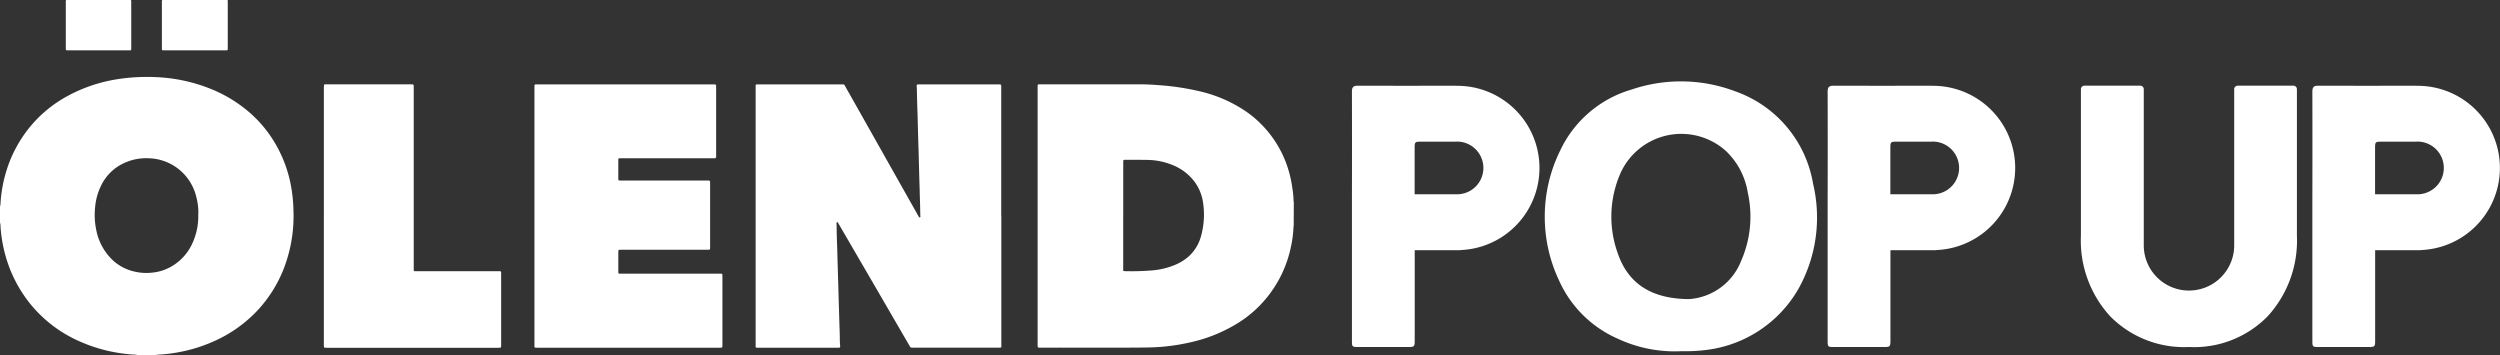
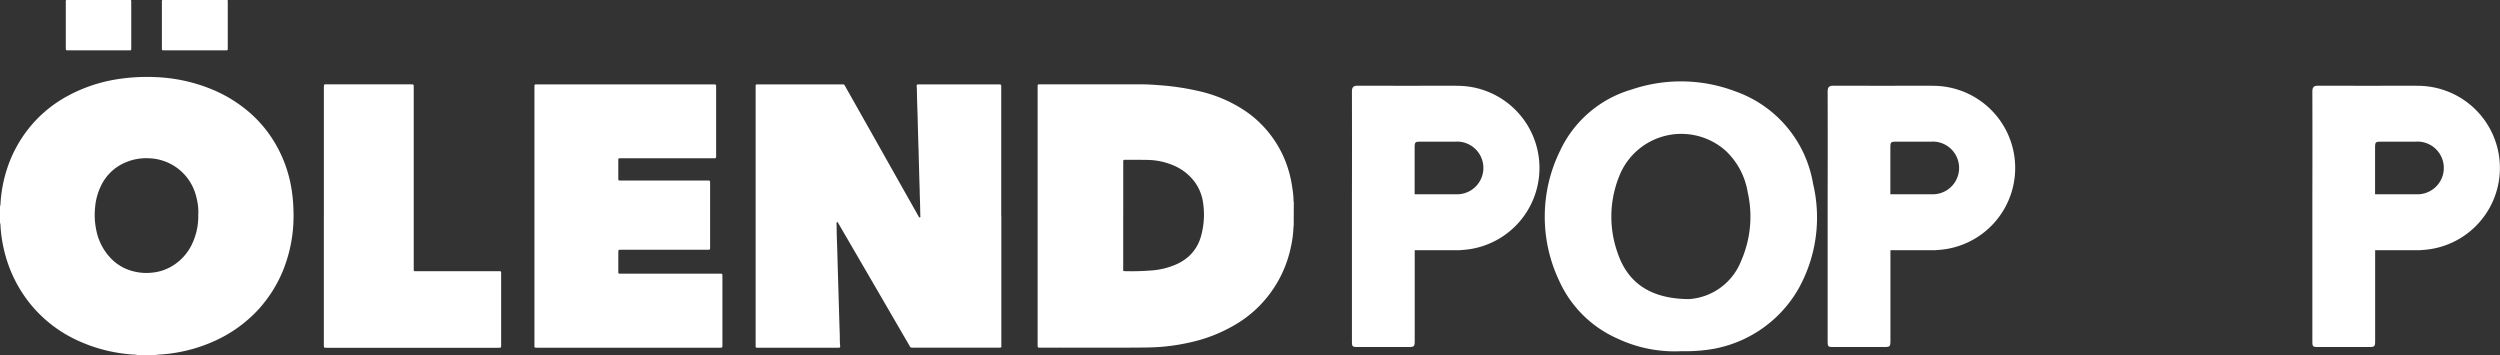
<svg xmlns="http://www.w3.org/2000/svg" width="176.08" height="25.007" viewBox="0 0 176.08 25.007">
  <rect x="0" y="0" width="176.08" height="25.007" fill="#333333" stroke="none" />
  <defs>
    <clipPath id="clip-path">
      <rect id="長方形_6145" data-name="長方形 6145" width="91.118" height="25.007" fill="#fff" />
    </clipPath>
  </defs>
  <g id="logo_head_w" transform="translate(-105 109)">
    <g id="グループ_24" data-name="グループ 24" transform="translate(200.22 -103.27)">
      <path id="パス_6" data-name="パス 6" d="M63.3,110.3a9.47,9.47,0,0,1-4.429-.87,8.079,8.079,0,0,1-4.134-4.052,10.532,10.532,0,0,1,.051-9.21,8.04,8.04,0,0,1,5.034-4.3A10.8,10.8,0,0,1,67.13,92,8.362,8.362,0,0,1,72.6,98.5a10.292,10.292,0,0,1-1.022,7.392,8.686,8.686,0,0,1-6.556,4.325,11.654,11.654,0,0,1-1.724.079m.6-3.669a4.249,4.249,0,0,0,3.64-2.7A7.744,7.744,0,0,0,68,99.12a5.162,5.162,0,0,0-1.558-2.942,4.7,4.7,0,0,0-7.375,1.515,7.593,7.593,0,0,0-.237,5.668c.71,2.127,2.332,3.266,5.075,3.268" transform="translate(-40.122 -91.293)" fill="#fff" />
      <path id="パス_9" data-name="パス 9" d="M10.66,92.433v.012a.745.745,0,0,0-.161-.016c-4.137.006-2.729.007-6.865,0-.34,0-.4.146-.4.442q.01,3.761,0,7.522c0,.037,0,.076,0,.119,0,.99,0,1.376,0,1.567v1.936q0,3.176,0,6.351c0,.457.009.466.463.467q1.746,0,3.493,0c.44,0,.466-.027.466-.475q0-3.171,0-6.343h3.005a1.837,1.837,0,0,0,.3-.015,5.786,5.786,0,0,0-.312-11.564m.138,7.639-.055,0-3.081,0q0-1.6,0-3.2c0-.5,0-.505.511-.505h2.241c.1,0,.181,0,.245-.006h0a1.856,1.856,0,0,1,.138,3.706" transform="translate(-3.235 -92.122)" fill="#fff" />
      <path id="パス_10" data-name="パス 10" d="M135.163,92.433v.012a.745.745,0,0,0-.161-.016c-4.137.006-2.729.007-6.865,0-.34,0-.4.146-.4.442q.01,3.761,0,7.522c0,.037,0,.076,0,.119,0,.99,0,1.376,0,1.567v1.936q0,3.176,0,6.351c0,.457.009.466.463.467q1.746,0,3.493,0c.44,0,.466-.027.466-.475q0-3.171,0-6.343h3.005a1.837,1.837,0,0,0,.3-.015,5.786,5.786,0,0,0-.312-11.564m.138,7.639-.055,0-3.081,0q0-1.6,0-3.2c0-.5,0-.505.511-.505h2.241c.1,0,.181,0,.245-.006h0a1.856,1.856,0,0,1,.138,3.706" transform="translate(-94.232 -92.122)" fill="#fff" />
      <path id="パス_11" data-name="パス 11" d="M262.021,92.433v.012a.745.745,0,0,0-.161-.016c-4.137.006-2.729.007-6.865,0-.34,0-.4.146-.4.442q.01,3.761,0,7.522c0,.037,0,.076,0,.119,0,.99,0,1.376,0,1.567v1.936q0,3.176,0,6.351c0,.457.009.466.463.467q1.746,0,3.493,0c.44,0,.466-.027.466-.475q0-3.171,0-6.343h3.005a1.836,1.836,0,0,0,.3-.015,5.786,5.786,0,0,0-.312-11.564m.138,7.639-.055,0-3.081,0q0-1.6,0-3.2c0-.5,0-.505.511-.505h2.241c.1,0,.181,0,.245-.006h0a1.856,1.856,0,0,1,.138,3.706" transform="translate(-186.951 -92.122)" fill="#fff" />
-       <path id="パス_12" data-name="パス 12" d="M205.06,92.427a.247.247,0,0,0-.247.247v10.967s0,.01,0,.015,0,.01,0,.016a3.184,3.184,0,1,1-6.369,0c0-.006,0-.011,0-.017s0-.009,0-.014V92.674a.247.247,0,0,0-.247-.247h-3.933a.247.247,0,0,0-.247.247v10.313a7.892,7.892,0,0,0,2.062,5.683,7.316,7.316,0,0,0,5.557,2.162,7.234,7.234,0,0,0,5.532-2.162,7.894,7.894,0,0,0,2.062-5.683V92.674a.247.247,0,0,0-.247-.247Z" transform="translate(-142.674 -92.122)" fill="#fff" />
    </g>
    <g id="グループ_32" data-name="グループ 32" transform="translate(105 -109)">
      <g id="グループ_31" data-name="グループ 31" clip-path="url(#clip-path)">
        <path id="パス_26" data-name="パス 26" d="M0,119.708a.878.878,0,0,0,.039-.278A9.674,9.674,0,0,1,.4,117.363a9.081,9.081,0,0,1,1.787-3.356,8.9,8.9,0,0,1,2.588-2.095,10.828,10.828,0,0,1,3.445-1.167,12.908,12.908,0,0,1,1.318-.144,13.455,13.455,0,0,1,1.445-.01,11.581,11.581,0,0,1,3.885.838,9.718,9.718,0,0,1,2.742,1.683,8.734,8.734,0,0,1,1.9,2.375,9.109,9.109,0,0,1,.97,2.685,10.593,10.593,0,0,1,.182,1.585c.01.255.019.509.012.763a10.21,10.21,0,0,1-.752,3.72,9.288,9.288,0,0,1-1.69,2.68,9.47,9.47,0,0,1-3.165,2.274,10.8,10.8,0,0,1-2.531.781,11.524,11.524,0,0,1-1.246.155,1.42,1.42,0,0,0-.325.037H9.688a1.4,1.4,0,0,0-.325-.037c-.317-.021-.631-.057-.945-.105a10.906,10.906,0,0,1-2.68-.765,9.265,9.265,0,0,1-3.5-2.571,9.416,9.416,0,0,1-1.872-3.6,10.027,10.027,0,0,1-.33-1.988A.784.784,0,0,0,0,120.836Zm13.969.543a4.22,4.22,0,0,0-.125-1.152,3.581,3.581,0,0,0-1.045-1.842,3.541,3.541,0,0,0-2.261-.948,3.706,3.706,0,0,0-1.72.3A3.326,3.326,0,0,0,7.089,118.3,4.243,4.243,0,0,0,6.7,119.74a5.257,5.257,0,0,0,.1,1.716,3.939,3.939,0,0,0,1.2,2.083,3.3,3.3,0,0,0,1.2.675,3.724,3.724,0,0,0,1.532.146,3.314,3.314,0,0,0,1.2-.355,3.592,3.592,0,0,0,1.67-1.828,4.526,4.526,0,0,0,.361-1.925" transform="translate(0 -105.159)" fill="#fff" />
        <path id="パス_27" data-name="パス 27" d="M1509.833,131.233a.27.27,0,0,0-.016.092,7.584,7.584,0,0,1-.178,1.372,8.306,8.306,0,0,1-1.7,3.585,8.156,8.156,0,0,1-2.047,1.8,10.692,10.692,0,0,1-3.374,1.358,14.354,14.354,0,0,1-1.761.287c-.457.045-.913.065-1.372.07-2.457.029-4.914,0-7.371.012-.217,0-.217,0-.217-.221q0-9.054,0-18.109c0-.243,0-.219.215-.219q3.527,0,7.054,0c.45,0,.9.031,1.349.065a18,18,0,0,1,2.8.427,9.631,9.631,0,0,1,3.208,1.385,7.31,7.31,0,0,1,.969.781,7.752,7.752,0,0,1,1.883,2.821,8.1,8.1,0,0,1,.45,1.749,6.723,6.723,0,0,1,.1,1,.561.561,0,0,0,.015.092Zm-12.009-.738v3.7c0,.035,0,.07,0,.106,0,.106.011.118.113.118a17.791,17.791,0,0,0,2.03-.062,5.393,5.393,0,0,0,1.51-.38,3.422,3.422,0,0,0,1.008-.638,2.978,2.978,0,0,0,.83-1.423,5.6,5.6,0,0,0,.135-2.317,3.22,3.22,0,0,0-.607-1.486,3.584,3.584,0,0,0-1.5-1.151,4.845,4.845,0,0,0-1.806-.377c-.509-.012-1.019-.005-1.528-.007-.182,0-.182,0-.182.18v3.737" transform="translate(-1418.715 -115.321)" fill="#fff" />
        <path id="パス_28" data-name="パス 28" d="M237.378,0c0,.051.006.1.006.152q0,1.609,0,3.219c0,.176,0,.176-.175.176h-4.278c-.186,0-.187,0-.187-.192q0-1.586,0-3.172A.338.338,0,0,1,232.77,0Z" transform="translate(-221.342)" fill="#fff" />
        <path id="パス_29" data-name="パス 29" d="M99.1,0a.309.309,0,0,1,.024.149q0,1.62,0,3.241c0,.023,0,.047,0,.07a.081.081,0,0,1-.09.086l-.094,0H94.7c-.182,0-.185,0-.185-.182q0-1.6,0-3.194A.314.314,0,0,1,94.536,0Z" transform="translate(-89.88)" fill="#fff" />
        <path id="パス_30" data-name="パス 30" d="M1103.843,130.517q0,4.536,0,9.072c0,.185.034.2-.2.2h-6.008c-.023,0-.047,0-.07,0a.167.167,0,0,1-.17-.1c-.212-.371-.429-.738-.643-1.108l-1.375-2.368-2.02-3.474q-.49-.843-.981-1.686c-.024-.041-.038-.117-.1-.1s-.039.093-.038.142c.007.419.014.838.03,1.257.02.524.032,1.049.047,1.573s.032,1.064.047,1.6.031,1.057.047,1.585.028,1.057.049,1.585c.013.321,0,.642.032.962.011.115-.013.134-.132.137h-5.608c-.247,0-.212-.011-.212-.211q0-9.06,0-18.12c0-.232-.016-.218.216-.218h5.831a.778.778,0,0,0,.082,0,.149.149,0,0,1,.158.094c.172.312.349.622.524.932l1.612,2.855,1.609,2.856q.715,1.269,1.433,2.538c.023.04.033.114.1.092s.034-.082.033-.126c-.009-.438-.013-.877-.032-1.315-.011-.254-.01-.509-.02-.763-.022-.591-.033-1.182-.051-1.773-.008-.258-.01-.517-.02-.775-.022-.579-.033-1.158-.051-1.738-.008-.262-.01-.525-.02-.787q-.033-.874-.048-1.749c0-.078-.013-.156-.013-.234s.015-.1.1-.106c.027,0,.055,0,.082,0h5.573c.195,0,.2,0,.2.191v9.084" transform="translate(-1033.317 -115.302)" fill="#fff" />
        <path id="パス_31" data-name="パス 31" d="M768.358,130.535V121.5c0-.047,0-.094,0-.141s.031-.085.088-.085h12.521c.188,0,.188,0,.188.187q0,2.415,0,4.83c0,.188,0,.188-.188.188H774.49c-.039,0-.078,0-.118,0-.1,0-.107.013-.108.112,0,.286,0,.572,0,.858,0,.149,0,.3,0,.446s0,.148.154.149h6.113c.2,0,.2,0,.2.2v4.477c0,.2,0,.2-.2.2h-6.066c-.2,0-.2-.015-.2.2q0,.652,0,1.3c0,.027,0,.055,0,.082,0,.088.016.1.1.1.039,0,.078,0,.118,0h6.889c.228,0,.225-.014.225.225q0,2.391,0,4.783c0,.21,0,.21-.2.21H768.57c-.246,0-.212-.02-.212-.213q0-4.536,0-9.072" transform="translate(-730.716 -115.33)" fill="#fff" />
        <path id="パス_32" data-name="パス 32" d="M465.637,130.511q0-4.518,0-9.037c0-.275.01-.234.239-.234h5.89c.2,0,.2,0,.2.2q0,6.375,0,12.75c0,.228-.021.209.208.209h5.749c.2,0,.2-.022.2.2q0,2.5,0,4.994c0,.2,0,.2-.2.2H465.835c-.2,0-.2,0-.2-.205q0-4.536,0-9.072" transform="translate(-442.826 -115.299)" fill="#fff" />
      </g>
    </g>
  </g>
</svg>